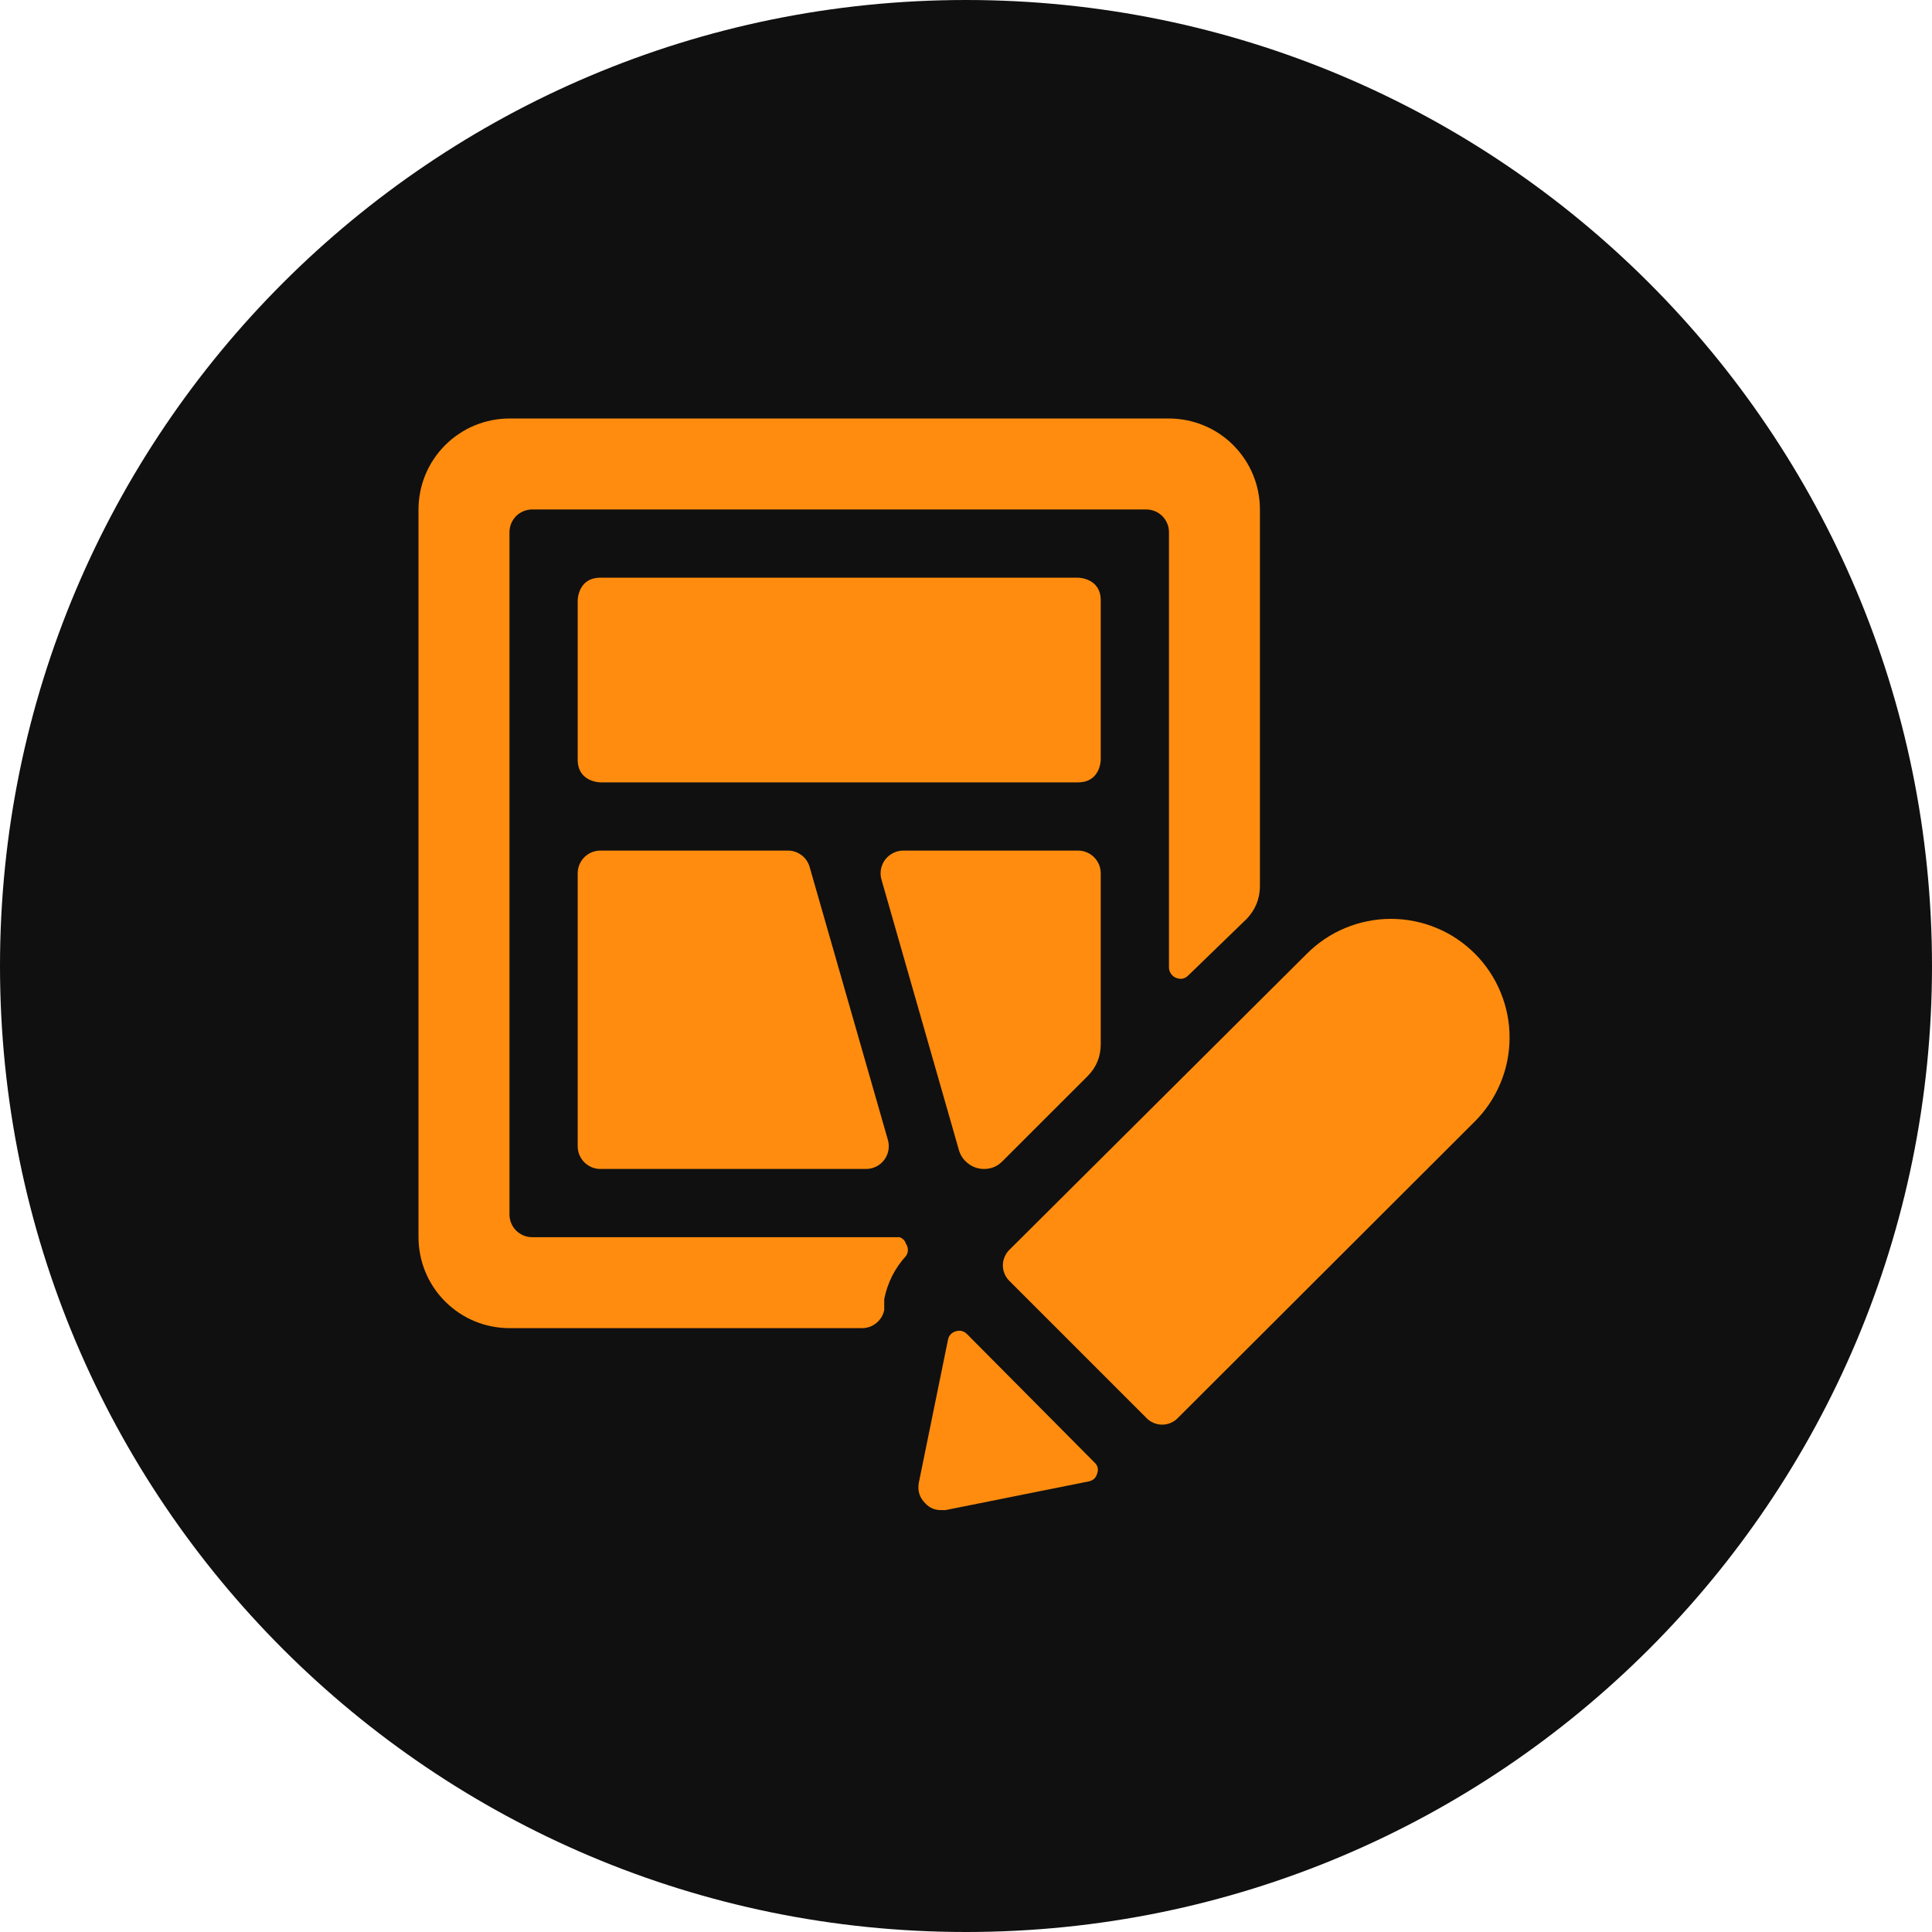
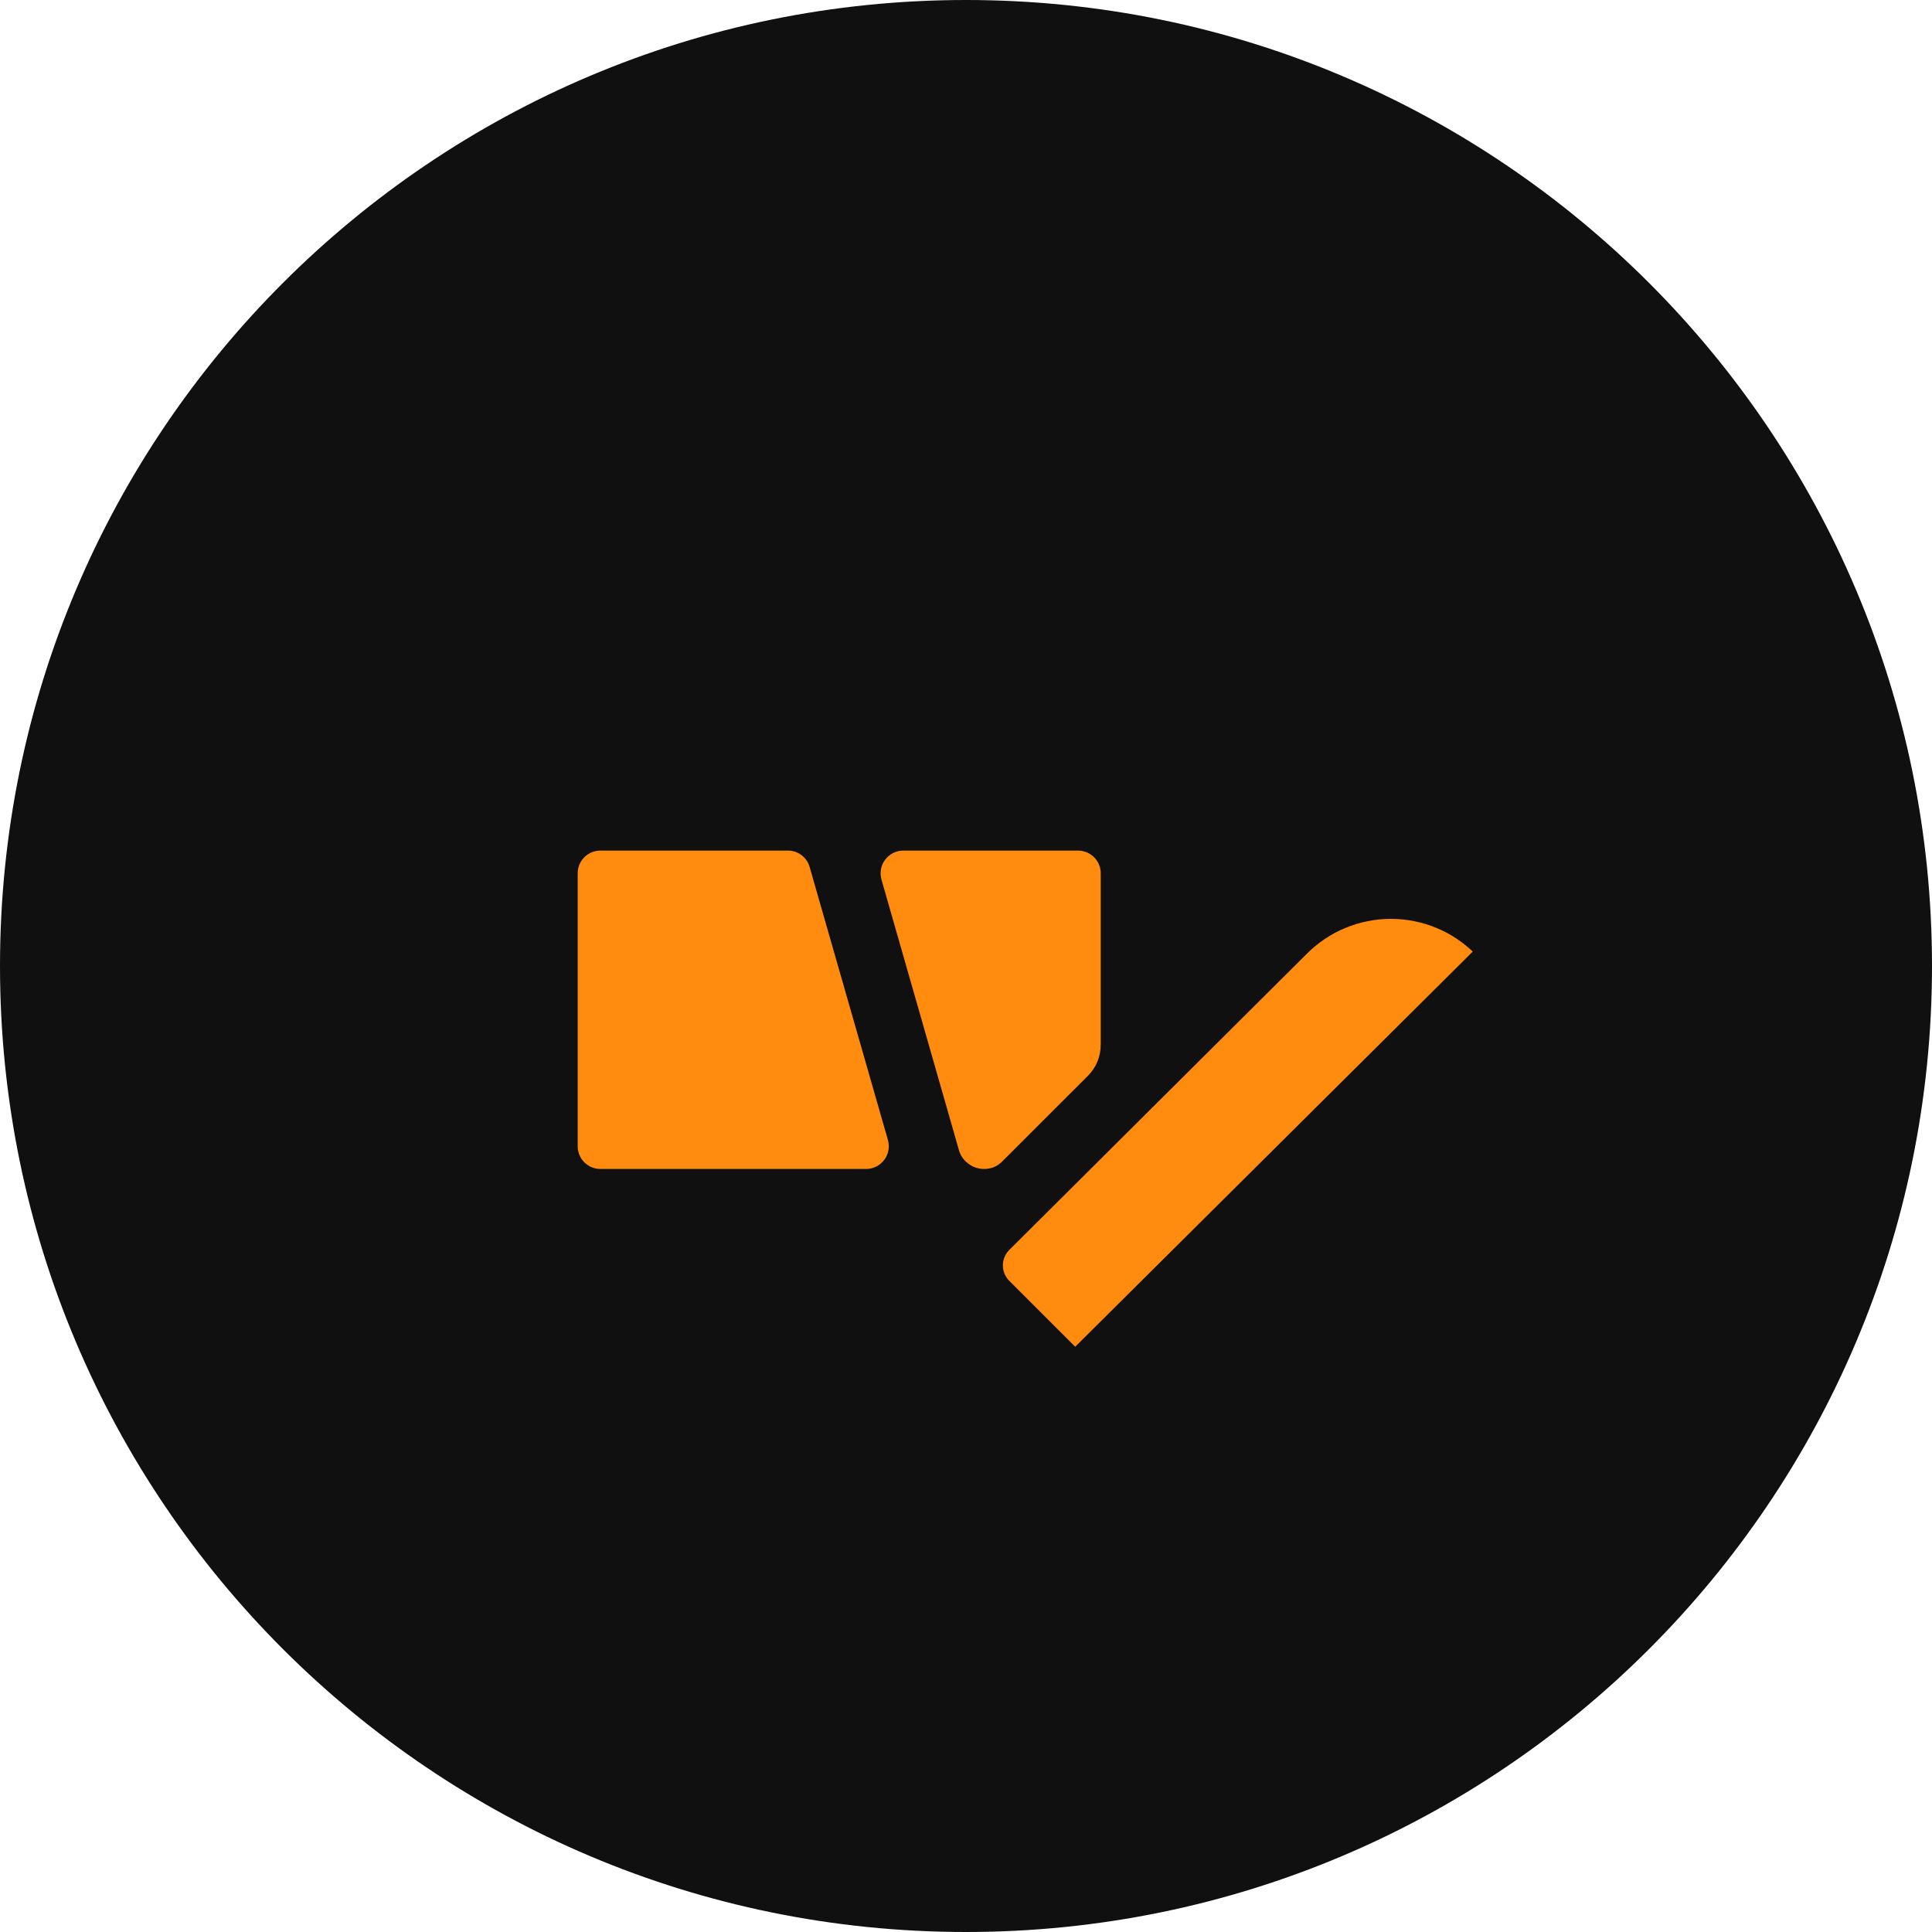
<svg xmlns="http://www.w3.org/2000/svg" width="200" zoomAndPan="magnify" viewBox="0 0 150 150" height="200" preserveAspectRatio="xMidYMid meet">
  <defs>
    <clipPath id="b94b059009">
      <path d="M 75 0 C 33.578 0 0 33.578 0 75 C 0 116.422 33.578 150 75 150 C 116.422 150 150 116.422 150 75 C 150 33.578 116.422 0 75 0 Z M 75 0 " />
    </clipPath>
    <clipPath id="9b6164fabf">
-       <path d="M 71 103 L 86 103 L 86 117.242 L 71 117.242 Z M 71 103 " />
-     </clipPath>
+       </clipPath>
    <clipPath id="2f4b295630">
-       <path d="M 77 71 L 117.242 71 L 117.242 111 L 77 111 Z M 77 71 " />
+       <path d="M 77 71 L 117.242 71 L 77 111 Z M 77 71 " />
    </clipPath>
    <clipPath id="88c7e0dab4">
-       <path d="M 32.492 32.492 L 98 32.492 L 98 104 L 32.492 104 Z M 32.492 32.492 " />
-     </clipPath>
+       </clipPath>
  </defs>
  <g id="7d5eb3eb3c">
    <g clip-rule="nonzero" clip-path="url(#b94b059009)">
      <rect x="0" width="150" y="0" height="150" style="fill:#101010;fill-opacity:1;stroke:none;" />
    </g>
    <g clip-rule="nonzero" clip-path="url(#9b6164fabf)">
-       <path style=" stroke:none;fill-rule:nonzero;fill:#ff8c0e;fill-opacity:1;" d="M 75.078 103.578 C 74.828 103.332 74.535 103.262 74.199 103.363 C 73.867 103.469 73.664 103.691 73.598 104.035 L 71.336 115.125 C 71.227 115.738 71.391 116.27 71.832 116.711 C 72.164 117.07 72.578 117.25 73.066 117.242 L 73.418 117.242 L 84.508 115.02 C 84.855 114.957 85.082 114.758 85.18 114.418 C 85.305 114.074 85.234 113.781 84.965 113.535 Z M 75.078 103.578 " />
-     </g>
+       </g>
    <g clip-rule="nonzero" clip-path="url(#2f4b295630)">
      <path style=" stroke:none;fill-rule:nonzero;fill:#ff8c0e;fill-opacity:1;" d="M 114.523 74.055 C 114.094 73.625 113.629 73.242 113.125 72.902 C 112.621 72.562 112.09 72.277 111.527 72.047 C 110.969 71.812 110.391 71.637 109.793 71.52 C 109.199 71.398 108.598 71.34 107.992 71.34 C 107.383 71.34 106.781 71.398 106.188 71.52 C 105.59 71.637 105.016 71.812 104.453 72.047 C 103.895 72.277 103.359 72.562 102.855 72.902 C 102.352 73.242 101.887 73.625 101.457 74.055 L 78.398 97.008 C 78.227 97.168 78.098 97.355 78.004 97.57 C 77.91 97.785 77.863 98.012 77.863 98.246 C 77.863 98.477 77.91 98.703 78.004 98.918 C 78.098 99.133 78.227 99.32 78.398 99.48 L 88.992 110.074 C 89.152 110.246 89.34 110.375 89.555 110.469 C 89.77 110.562 89.996 110.609 90.227 110.609 C 90.461 110.609 90.688 110.562 90.902 110.469 C 91.117 110.375 91.305 110.246 91.465 110.074 L 114.453 87.121 C 114.887 86.695 115.273 86.23 115.613 85.73 C 115.953 85.227 116.242 84.695 116.477 84.137 C 116.715 83.578 116.895 83 117.016 82.406 C 117.137 81.812 117.199 81.211 117.203 80.602 C 117.207 79.996 117.152 79.395 117.035 78.797 C 116.918 78.203 116.746 77.625 116.516 77.062 C 116.285 76.5 116.004 75.965 115.668 75.461 C 115.332 74.953 114.953 74.484 114.523 74.055 Z M 114.523 74.055 " />
    </g>
-     <path style=" stroke:none;fill-rule:nonzero;fill:#ff8c0e;fill-opacity:1;" d="M 46.617 44.852 L 83.695 44.852 C 83.695 44.852 85.461 44.852 85.461 46.617 L 85.461 58.977 C 85.461 58.977 85.461 60.742 83.695 60.742 L 46.617 60.742 C 46.617 60.742 44.852 60.742 44.852 58.977 L 44.852 46.617 C 44.852 46.617 44.852 44.852 46.617 44.852 " />
    <path style=" stroke:none;fill-rule:nonzero;fill:#ff8c0e;fill-opacity:1;" d="M 61.168 66.039 L 46.617 66.039 C 46.383 66.039 46.156 66.086 45.941 66.172 C 45.727 66.262 45.535 66.391 45.367 66.555 C 45.203 66.723 45.074 66.914 44.984 67.129 C 44.898 67.344 44.852 67.57 44.852 67.805 L 44.852 88.992 C 44.852 89.227 44.898 89.453 44.984 89.668 C 45.074 89.883 45.203 90.074 45.367 90.242 C 45.535 90.406 45.727 90.535 45.941 90.625 C 46.156 90.715 46.383 90.758 46.617 90.758 L 67.238 90.758 C 67.52 90.758 67.781 90.695 68.031 90.57 C 68.277 90.449 68.484 90.273 68.652 90.051 C 68.82 89.828 68.926 89.582 68.977 89.309 C 69.027 89.035 69.012 88.766 68.934 88.496 L 62.859 67.309 C 62.75 66.934 62.539 66.629 62.227 66.391 C 61.91 66.156 61.559 66.039 61.168 66.039 Z M 61.168 66.039 " />
    <path style=" stroke:none;fill-rule:nonzero;fill:#ff8c0e;fill-opacity:1;" d="M 76.387 90.758 C 76.953 90.762 77.438 90.562 77.832 90.156 L 84.438 83.555 C 85.117 82.871 85.457 82.047 85.461 81.082 L 85.461 67.805 C 85.461 67.57 85.418 67.344 85.328 67.129 C 85.238 66.914 85.109 66.723 84.945 66.555 C 84.777 66.391 84.586 66.262 84.371 66.172 C 84.156 66.086 83.93 66.039 83.695 66.039 L 70.137 66.039 C 69.859 66.039 69.594 66.102 69.348 66.227 C 69.098 66.352 68.891 66.523 68.723 66.746 C 68.555 66.969 68.449 67.215 68.398 67.488 C 68.348 67.762 68.363 68.031 68.441 68.301 L 74.445 89.273 C 74.566 89.711 74.809 90.062 75.168 90.336 C 75.527 90.613 75.934 90.754 76.387 90.758 Z M 76.387 90.758 " />
    <g clip-rule="nonzero" clip-path="url(#88c7e0dab4)">
-       <path style=" stroke:none;fill-rule:nonzero;fill:#ff8c0e;fill-opacity:1;" d="M 69.852 96.055 L 41.32 96.055 C 41.086 96.055 40.859 96.012 40.645 95.922 C 40.43 95.832 40.238 95.703 40.07 95.539 C 39.906 95.371 39.777 95.18 39.688 94.965 C 39.602 94.75 39.555 94.523 39.555 94.289 L 39.555 41.32 C 39.555 41.086 39.602 40.859 39.688 40.645 C 39.777 40.43 39.906 40.238 40.07 40.07 C 40.238 39.906 40.43 39.777 40.645 39.688 C 40.859 39.602 41.086 39.555 41.32 39.555 L 88.992 39.555 C 89.227 39.555 89.453 39.602 89.668 39.688 C 89.883 39.777 90.074 39.906 90.242 40.07 C 90.406 40.238 90.535 40.43 90.625 40.645 C 90.715 40.859 90.758 41.086 90.758 41.32 L 90.758 75.113 C 90.762 75.293 90.812 75.461 90.914 75.605 C 91.02 75.754 91.156 75.863 91.324 75.926 C 91.688 76.066 92.004 75.996 92.277 75.715 L 96.797 71.336 C 97.465 70.633 97.809 69.797 97.82 68.828 L 97.82 39.555 C 97.82 39.09 97.773 38.633 97.684 38.176 C 97.594 37.723 97.461 37.281 97.281 36.852 C 97.105 36.422 96.887 36.016 96.629 35.633 C 96.371 35.246 96.078 34.891 95.75 34.562 C 95.426 34.234 95.066 33.941 94.684 33.684 C 94.297 33.426 93.891 33.207 93.461 33.031 C 93.031 32.852 92.59 32.719 92.137 32.629 C 91.68 32.539 91.223 32.492 90.758 32.492 L 39.555 32.492 C 39.09 32.492 38.633 32.539 38.176 32.629 C 37.723 32.719 37.281 32.852 36.852 33.031 C 36.422 33.207 36.016 33.426 35.633 33.684 C 35.246 33.941 34.891 34.234 34.562 34.562 C 34.234 34.891 33.941 35.246 33.684 35.633 C 33.426 36.016 33.207 36.422 33.031 36.852 C 32.852 37.281 32.719 37.723 32.629 38.176 C 32.539 38.633 32.492 39.09 32.492 39.555 L 32.492 96.055 C 32.492 96.52 32.539 96.977 32.629 97.434 C 32.719 97.887 32.852 98.328 33.031 98.758 C 33.207 99.188 33.426 99.594 33.684 99.98 C 33.941 100.363 34.234 100.723 34.562 101.047 C 34.891 101.375 35.246 101.668 35.633 101.926 C 36.016 102.184 36.422 102.402 36.852 102.578 C 37.281 102.758 37.723 102.891 38.176 102.98 C 38.633 103.07 39.09 103.117 39.555 103.117 L 66.922 103.117 C 67.34 103.117 67.715 102.984 68.039 102.719 C 68.363 102.453 68.57 102.117 68.652 101.703 L 68.652 100.855 C 68.91 99.582 69.473 98.465 70.348 97.504 C 70.441 97.363 70.488 97.211 70.488 97.043 C 70.488 96.875 70.441 96.723 70.348 96.586 C 70.266 96.328 70.102 96.152 69.852 96.055 Z M 69.852 96.055 " />
-     </g>
+       </g>
  </g>
</svg>